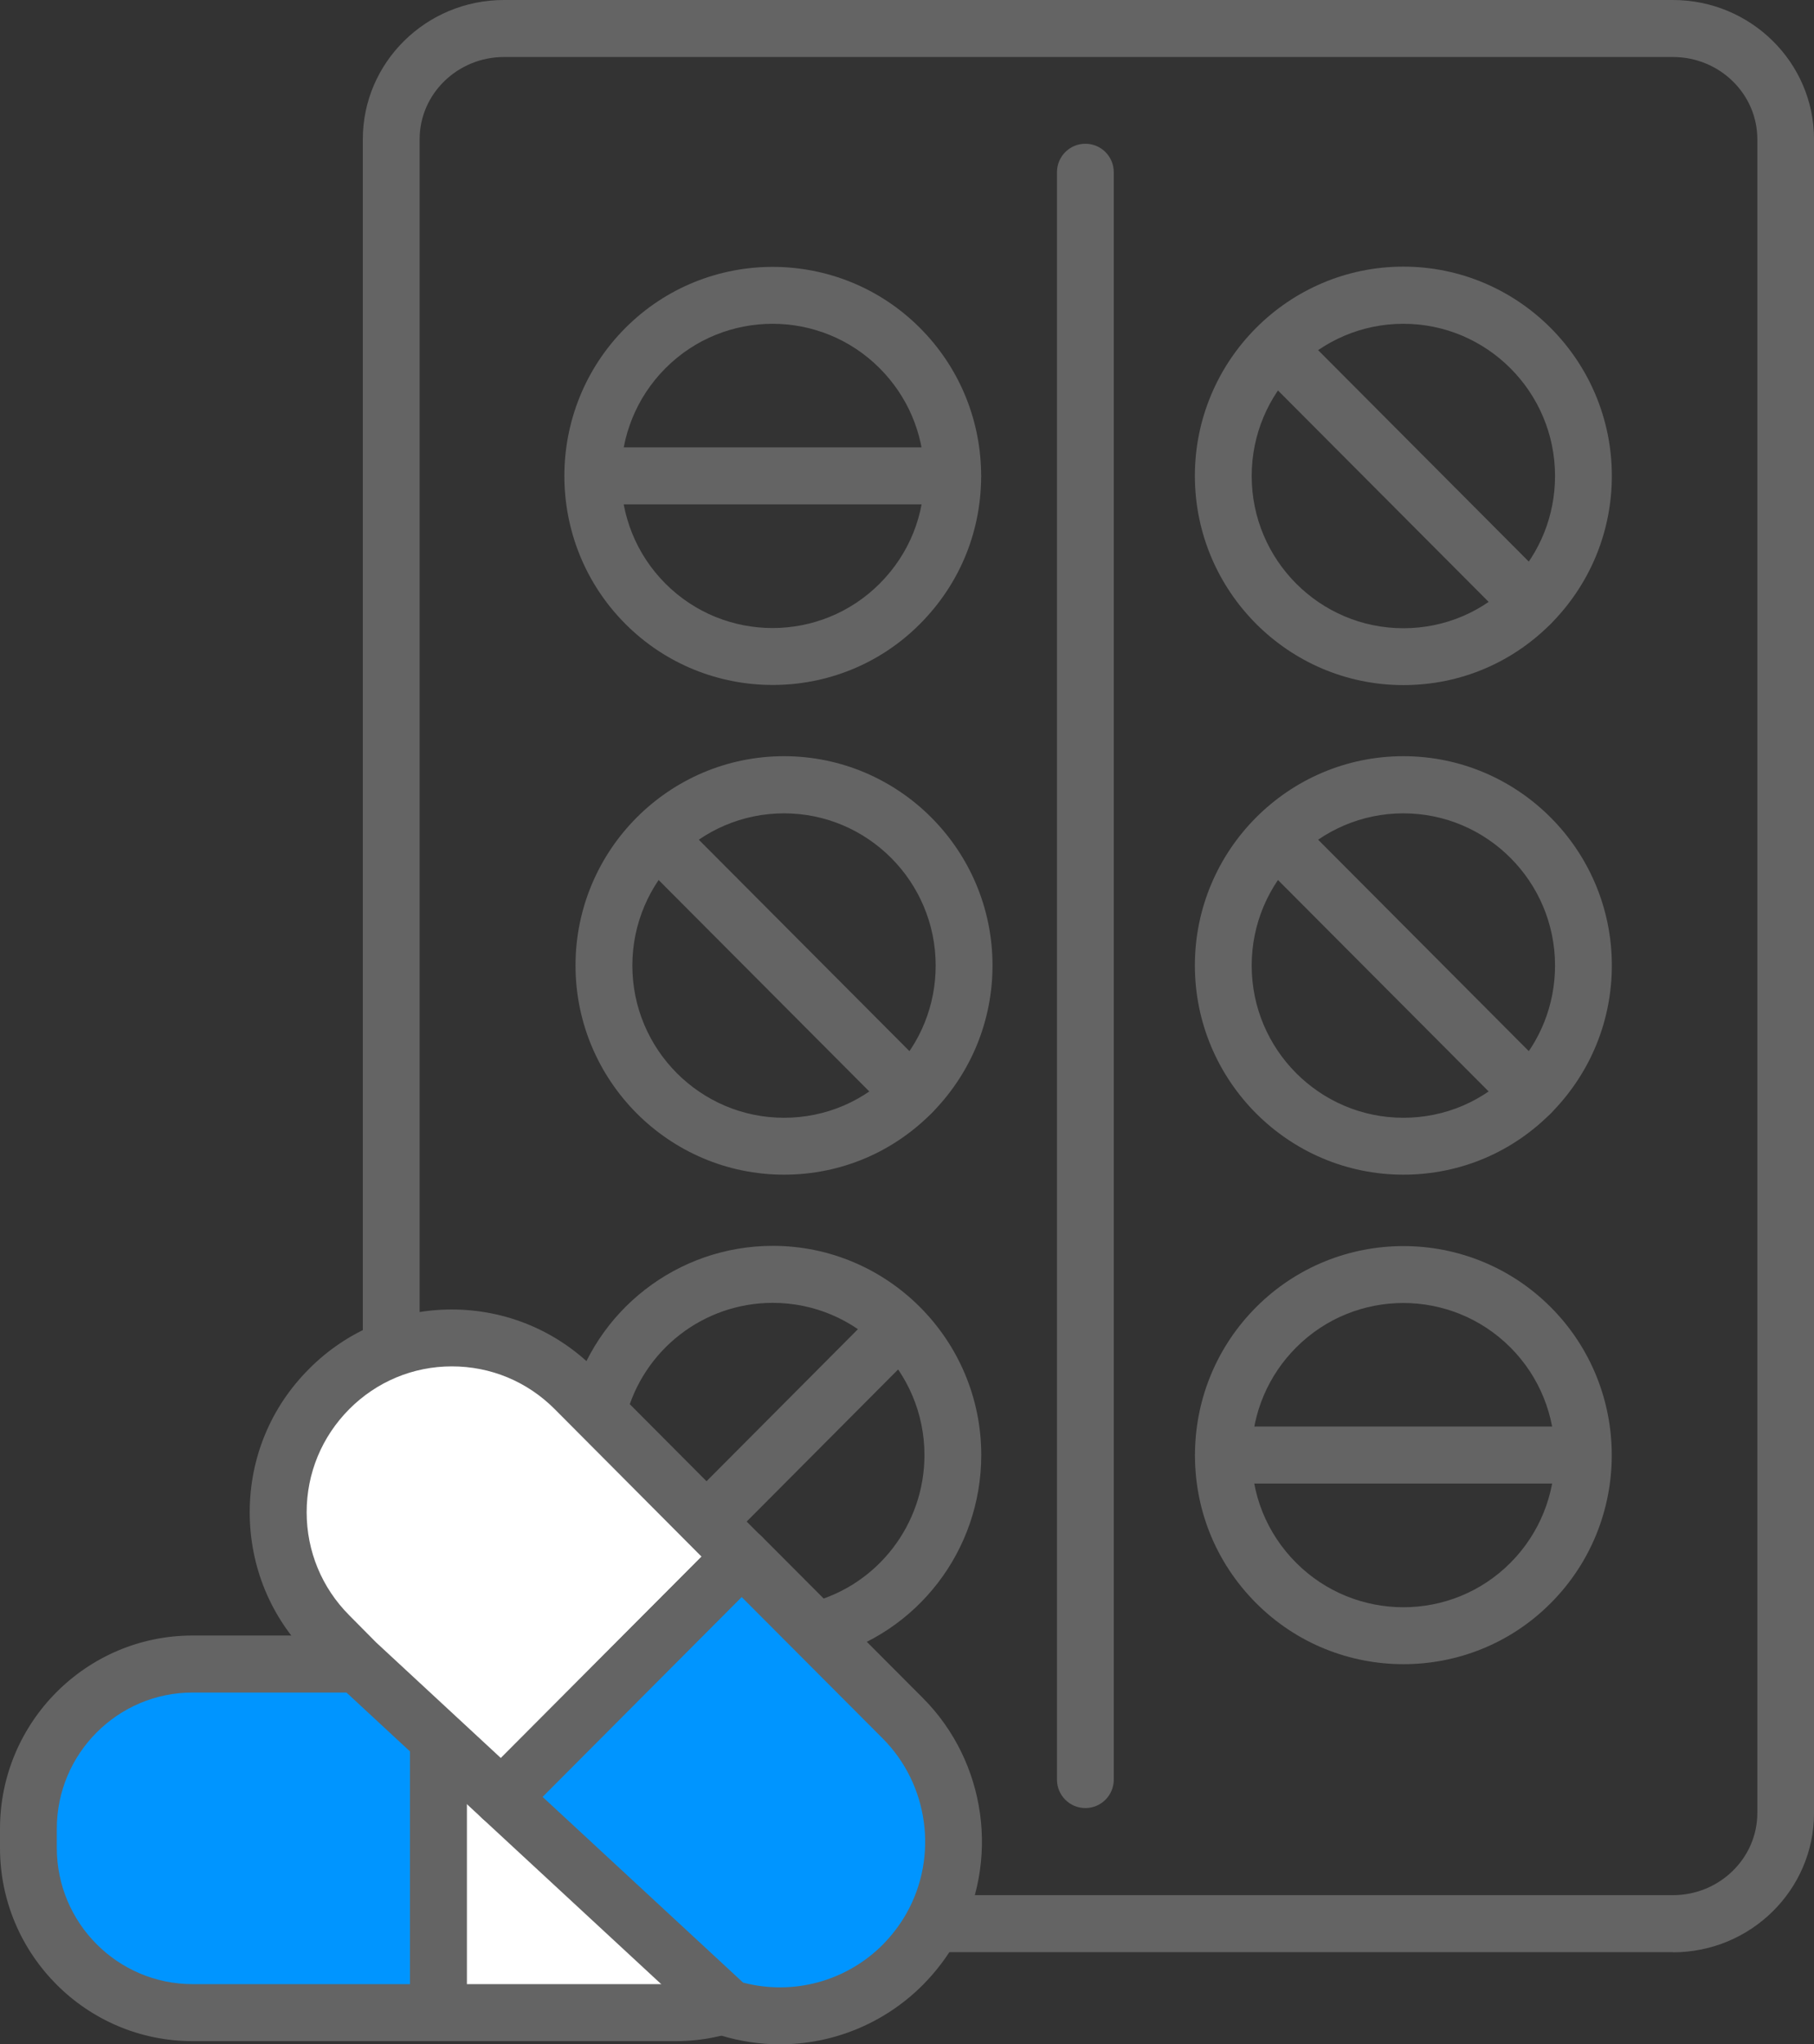
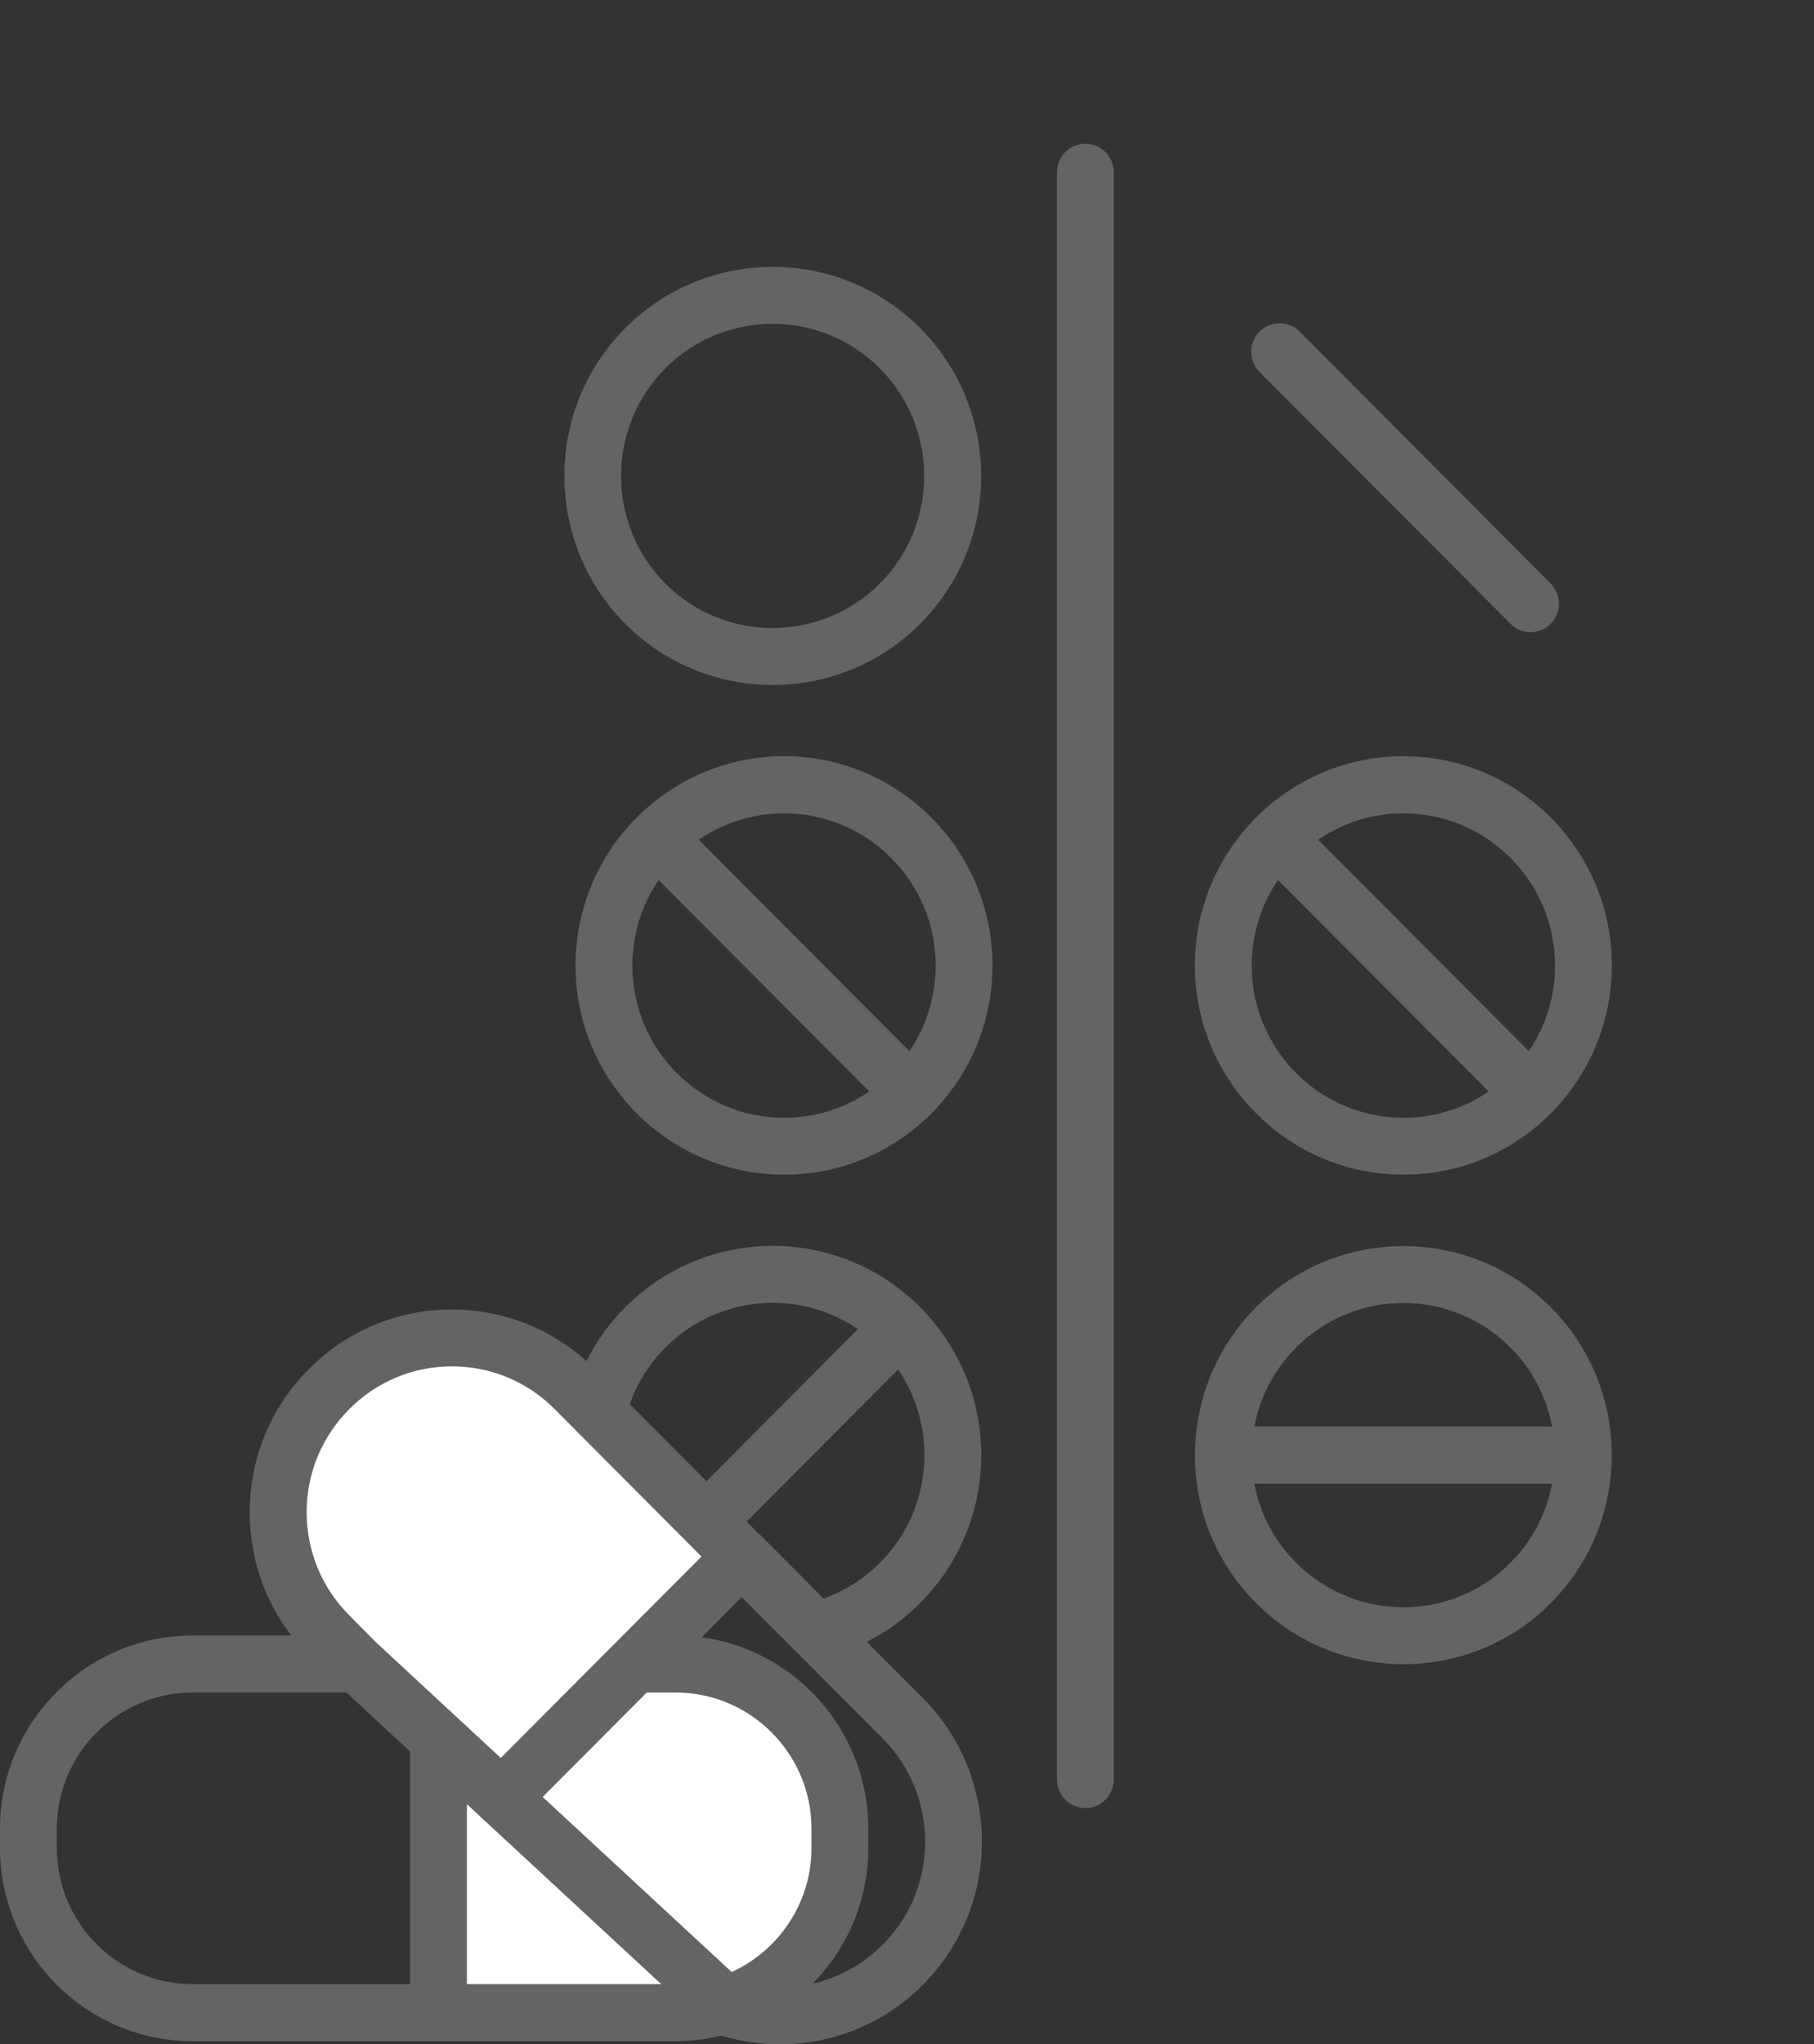
<svg xmlns="http://www.w3.org/2000/svg" width="79" height="89" viewBox="0 0 79 89" fill="none">
  <rect x="0" y="0" width="79" height="89" fill="#333333" stroke="none" />
  <g clip-path="url(#clip0_333_1558)">
-     <path d="M72.856 84.988H40.726C40.042 84.988 39.489 84.434 39.489 83.747C39.489 83.06 40.042 82.506 40.726 82.506H72.856C74.881 82.506 76.532 80.901 76.532 78.927V6.061C76.532 4.087 74.887 2.482 72.856 2.482H21.952C19.926 2.482 18.275 4.087 18.275 6.061V58.498C18.275 59.185 17.723 59.739 17.038 59.739C16.353 59.739 15.801 59.185 15.801 58.498V6.061C15.801 2.719 18.557 0 21.946 0H72.856C76.245 0 79.001 2.719 79.001 6.061V78.933C79.001 82.275 76.245 84.994 72.856 84.994V84.988Z" fill="#646464" />
-     <path d="M61.117 29.826C56.111 29.826 52.037 25.739 52.037 20.717C52.037 15.695 56.111 11.608 61.117 11.608C66.123 11.608 70.196 15.695 70.196 20.717C70.196 23.078 69.299 25.312 67.67 27.021C65.944 28.828 63.614 29.826 61.117 29.826ZM61.117 14.096C57.474 14.096 54.511 17.069 54.511 20.723C54.511 24.377 57.474 27.35 61.117 27.35C62.935 27.35 64.626 26.623 65.887 25.306C67.072 24.065 67.722 22.438 67.722 20.723C67.722 17.069 64.759 14.096 61.117 14.096Z" fill="#646464" />
    <path d="M66.658 27.523C66.341 27.523 66.025 27.402 65.783 27.159L54.851 16.192C54.367 15.707 54.367 14.922 54.851 14.437C55.334 13.952 56.117 13.952 56.6 14.437L67.532 25.405C68.016 25.89 68.016 26.675 67.532 27.159C67.29 27.402 66.974 27.523 66.658 27.523Z" fill="#646464" />
    <path d="M61.117 51.139C56.111 51.139 52.037 47.052 52.037 42.03C52.037 37.008 56.111 32.921 61.117 32.921C66.123 32.921 70.196 37.008 70.196 42.03C70.196 44.391 69.299 46.625 67.67 48.333C65.944 50.14 63.614 51.139 61.117 51.139ZM61.117 35.409C57.474 35.409 54.511 38.382 54.511 42.036C54.511 45.69 57.474 48.662 61.117 48.662C62.935 48.662 64.626 47.935 65.887 46.619C67.072 45.378 67.722 43.75 67.722 42.036C67.722 38.382 64.759 35.409 61.117 35.409Z" fill="#646464" />
    <path d="M66.658 48.836C66.341 48.836 66.025 48.714 65.783 48.472L54.851 37.504C54.367 37.019 54.367 36.234 54.851 35.749C55.334 35.264 56.117 35.264 56.6 35.749L67.532 46.717C68.016 47.202 68.016 47.987 67.532 48.472C67.29 48.714 66.974 48.836 66.658 48.836Z" fill="#646464" />
    <path d="M34.144 51.139C29.138 51.139 25.064 47.052 25.064 42.03C25.064 37.008 29.138 32.921 34.144 32.921C39.15 32.921 43.224 37.008 43.224 42.03C43.224 44.391 42.326 46.625 40.698 48.333C38.971 50.14 36.641 51.139 34.144 51.139ZM34.144 35.409C30.502 35.409 27.539 38.382 27.539 42.036C27.539 45.69 30.502 48.662 34.144 48.662C35.962 48.662 37.654 47.935 38.914 46.619C40.099 45.378 40.749 43.75 40.749 42.036C40.749 38.382 37.786 35.409 34.144 35.409Z" fill="#646464" />
    <path d="M39.685 48.836C39.368 48.836 39.052 48.714 38.81 48.472L27.878 37.504C27.395 37.019 27.395 36.234 27.878 35.749C28.361 35.264 29.144 35.264 29.627 35.749L40.559 46.717C41.043 47.202 41.043 47.987 40.559 48.472C40.318 48.714 40.001 48.836 39.685 48.836Z" fill="#646464" />
    <path d="M33.648 29.82C31.323 29.82 28.998 28.931 27.232 27.159C23.694 23.609 23.694 17.831 27.232 14.281C30.771 10.731 36.53 10.731 40.069 14.281C41.732 15.949 42.675 18.166 42.727 20.526C42.779 23.032 41.835 25.387 40.069 27.159C38.302 28.937 35.978 29.82 33.653 29.82H33.648ZM33.648 14.096C31.956 14.096 30.264 14.742 28.976 16.036C26.404 18.622 26.404 22.824 28.976 25.404C31.553 27.99 35.742 27.985 38.314 25.404C39.597 24.117 40.288 22.403 40.247 20.578C40.213 18.864 39.522 17.248 38.314 16.036C37.025 14.742 35.334 14.096 33.642 14.096H33.648Z" fill="#646464" />
-     <path d="M41.491 21.958H26.03C25.345 21.958 24.793 21.404 24.793 20.717C24.793 20.03 25.345 19.476 26.03 19.476H41.491C42.175 19.476 42.728 20.03 42.728 20.717C42.728 21.404 42.175 21.958 41.491 21.958Z" fill="#646464" />
    <path d="M35.64 72.202C35.093 72.202 34.592 71.833 34.443 71.273C34.27 70.609 34.667 69.934 35.329 69.76C38.229 68.999 40.26 66.361 40.26 63.347C40.26 59.693 37.297 56.72 33.655 56.72C30.645 56.72 28.016 58.758 27.262 61.673C27.09 62.337 26.416 62.735 25.755 62.562C25.093 62.389 24.696 61.714 24.869 61.05C25.904 57.038 29.518 54.238 33.655 54.238C38.66 54.238 42.734 58.325 42.734 63.347C42.734 67.492 39.949 71.111 35.956 72.156C35.852 72.185 35.749 72.196 35.645 72.196L35.64 72.202Z" fill="#646464" />
    <path d="M30.835 67.417C30.518 67.417 30.202 67.296 29.96 67.053C29.477 66.568 29.477 65.783 29.96 65.298L38.165 57.061C38.648 56.576 39.431 56.576 39.914 57.061C40.398 57.546 40.398 58.331 39.914 58.816L31.709 67.053C31.468 67.296 31.151 67.417 30.835 67.417Z" fill="#646464" />
    <path d="M61.117 72.45C58.792 72.45 56.468 71.561 54.701 69.789C52.935 68.017 51.991 65.662 52.043 63.156C52.095 60.795 53.038 58.579 54.701 56.911C58.24 53.361 63.999 53.361 67.538 56.911C71.077 60.461 71.077 66.239 67.538 69.789C65.772 71.567 63.447 72.45 61.123 72.45H61.117ZM61.117 56.726C59.425 56.726 57.734 57.372 56.445 58.665C55.236 59.878 54.546 61.494 54.511 63.208C54.471 65.032 55.162 66.747 56.445 68.034C59.022 70.615 63.211 70.62 65.783 68.034C68.355 65.448 68.355 61.246 65.783 58.665C64.494 57.372 62.803 56.726 61.111 56.726H61.117Z" fill="#646464" />
    <path d="M68.741 64.588H53.28C52.595 64.588 52.043 64.034 52.043 63.347C52.043 62.66 52.595 62.105 53.28 62.105H68.741C69.425 62.105 69.978 62.66 69.978 63.347C69.978 64.034 69.425 64.588 68.741 64.588Z" fill="#646464" />
    <path d="M47.268 78.714C46.584 78.714 46.031 78.16 46.031 77.473V7.499C46.031 6.812 46.584 6.258 47.268 6.258C47.953 6.258 48.505 6.812 48.505 7.499V77.473C48.505 78.16 47.953 78.714 47.268 78.714Z" fill="#646464" />
-     <path d="M1.236 79.614V80.451C1.236 84.411 4.435 87.62 8.383 87.62H19.096V72.444H8.383C4.435 72.444 1.236 75.654 1.236 79.614Z" fill="#0095FF" />
    <path d="M19.097 88.861H8.383C3.763 88.861 0 85.086 0 80.451V79.614C0 74.978 3.763 71.203 8.383 71.203H19.097C19.782 71.203 20.334 71.757 20.334 72.444V87.62C20.334 88.307 19.782 88.861 19.097 88.861ZM8.383 73.685C5.127 73.685 2.474 76.346 2.474 79.614V80.451C2.474 83.718 5.127 86.379 8.383 86.379H17.86V73.685H8.383Z" fill="#646464" />
    <path d="M19.098 72.444V87.62H29.431C33.373 87.62 36.578 84.411 36.578 80.451V79.614C36.578 75.654 33.373 72.444 29.431 72.444H19.098Z" fill="white" />
    <path d="M29.43 88.861H19.096C18.412 88.861 17.859 88.307 17.859 87.62V72.444C17.859 71.757 18.412 71.203 19.096 71.203H29.43C34.051 71.203 37.814 74.978 37.814 79.614V80.451C37.814 85.086 34.051 88.861 29.43 88.861ZM20.334 86.379H29.43C32.687 86.379 35.34 83.718 35.34 80.451V79.614C35.34 76.346 32.687 73.685 29.43 73.685H20.334V86.379Z" fill="#646464" />
    <path d="M12.117 65.835C12.117 67.78 12.854 69.72 14.338 71.198L15.529 72.398L21.853 78.263L32.307 67.775L25.035 60.472C22.077 57.505 17.29 57.505 14.338 60.472C12.859 61.956 12.117 63.895 12.117 65.835Z" fill="white" />
    <path d="M21.848 79.498C21.548 79.498 21.249 79.389 21.008 79.169L14.684 73.31C14.684 73.31 14.661 73.287 14.644 73.276L13.453 72.075C11.79 70.418 10.875 68.196 10.875 65.835C10.875 63.474 11.79 61.263 13.459 59.595C15.116 57.927 17.325 57.009 19.673 57.009C22.02 57.009 24.235 57.927 25.898 59.595L33.171 66.897C33.654 67.382 33.654 68.167 33.171 68.652L22.716 79.141C22.475 79.383 22.158 79.504 21.842 79.504L21.848 79.498ZM16.381 71.504L21.813 76.537L30.553 67.769L24.155 61.344C22.958 60.143 21.37 59.485 19.678 59.485C17.992 59.485 16.404 60.149 15.213 61.344C14.017 62.545 13.355 64.138 13.355 65.835C13.355 67.532 14.017 69.125 15.208 70.32L16.381 71.504Z" fill="#646464" />
-     <path d="M21.848 78.263L31.75 87.43C34.339 88.221 37.268 87.597 39.316 85.542C39.817 85.034 40.237 84.474 40.571 83.885C42.187 80.993 41.773 77.27 39.316 74.811L32.302 67.78L21.848 78.269V78.263Z" fill="#0095FF" />
    <path d="M33.97 89C33.107 89 32.238 88.873 31.387 88.613C31.208 88.561 31.047 88.463 30.909 88.336L21.007 79.169C20.759 78.938 20.615 78.621 20.61 78.28C20.604 77.945 20.736 77.616 20.972 77.38L31.427 66.891C31.91 66.406 32.693 66.406 33.176 66.891L40.19 73.922C42.969 76.71 43.567 81.051 41.645 84.486C41.266 85.172 40.777 85.819 40.196 86.408C38.516 88.093 36.272 89 33.97 89ZM32.37 86.315C34.545 86.881 36.847 86.258 38.441 84.665C38.861 84.237 39.212 83.77 39.488 83.279C40.869 80.808 40.437 77.686 38.441 75.683L32.301 69.529L23.63 78.228L32.365 86.315H32.37Z" fill="#646464" />
  </g>
  <defs>
    <clipPath id="clip0_333_1558">
      <rect width="79" height="89" fill="white" />
    </clipPath>
  </defs>
</svg>